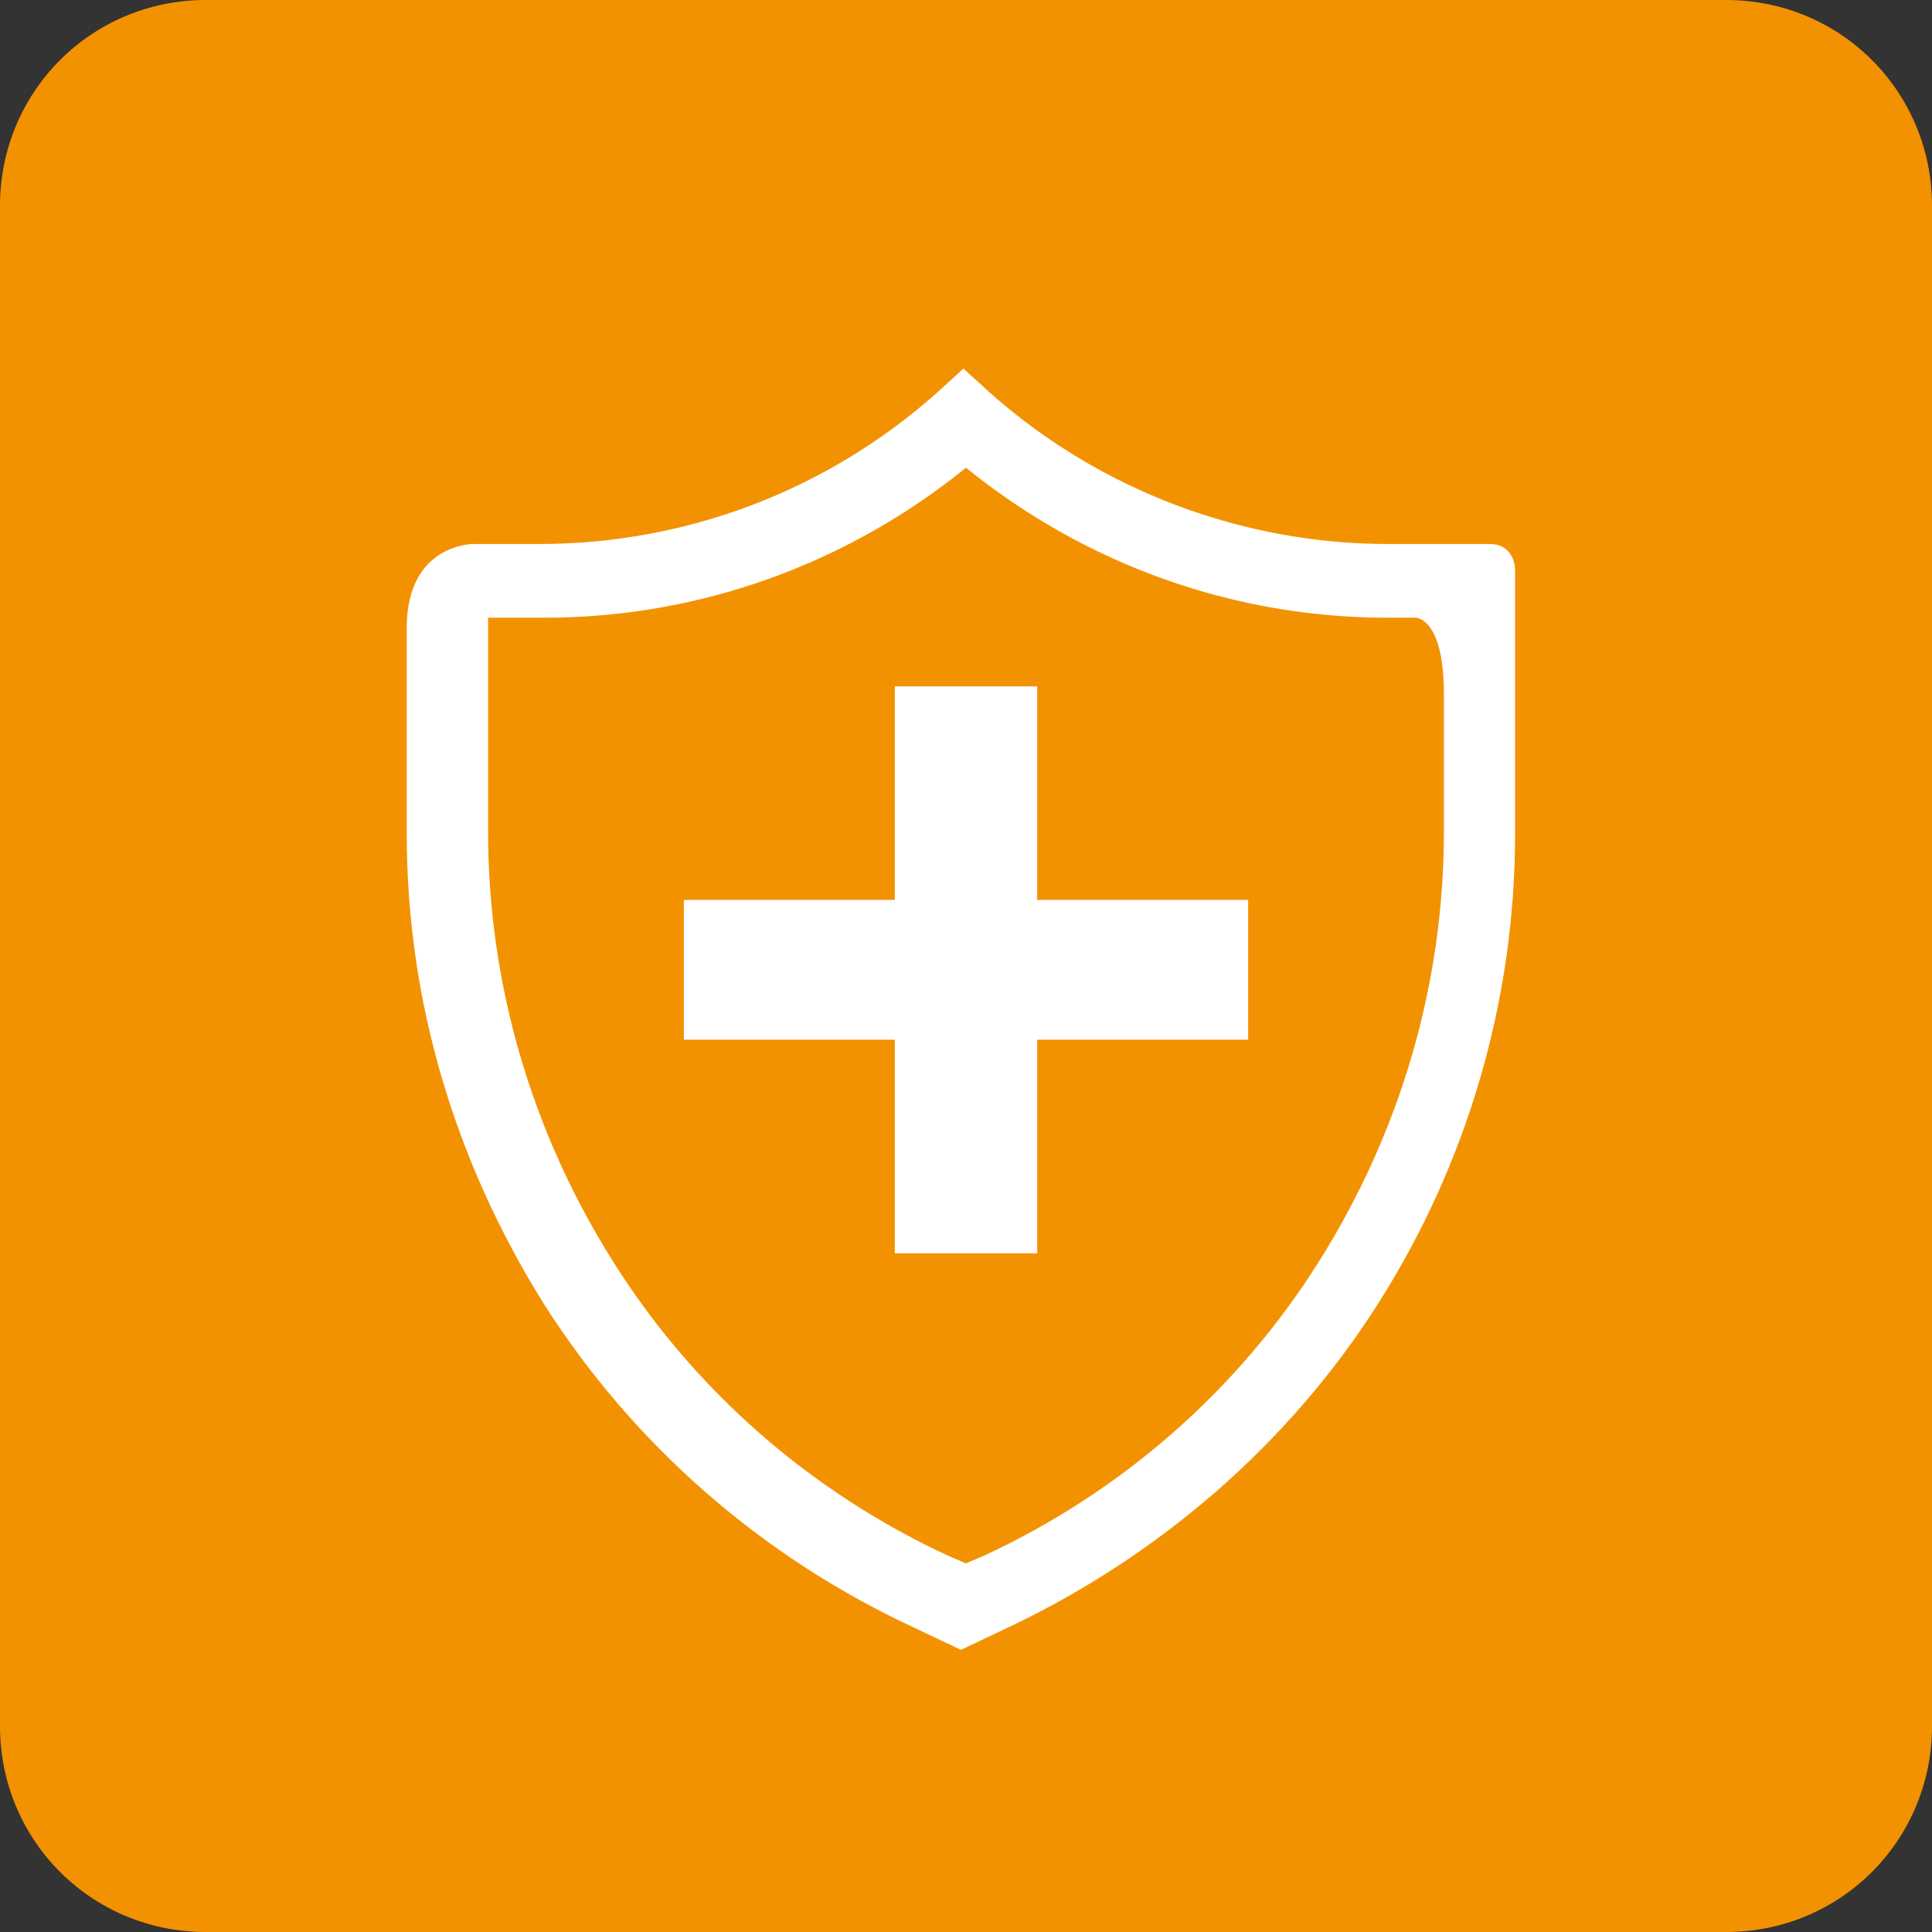
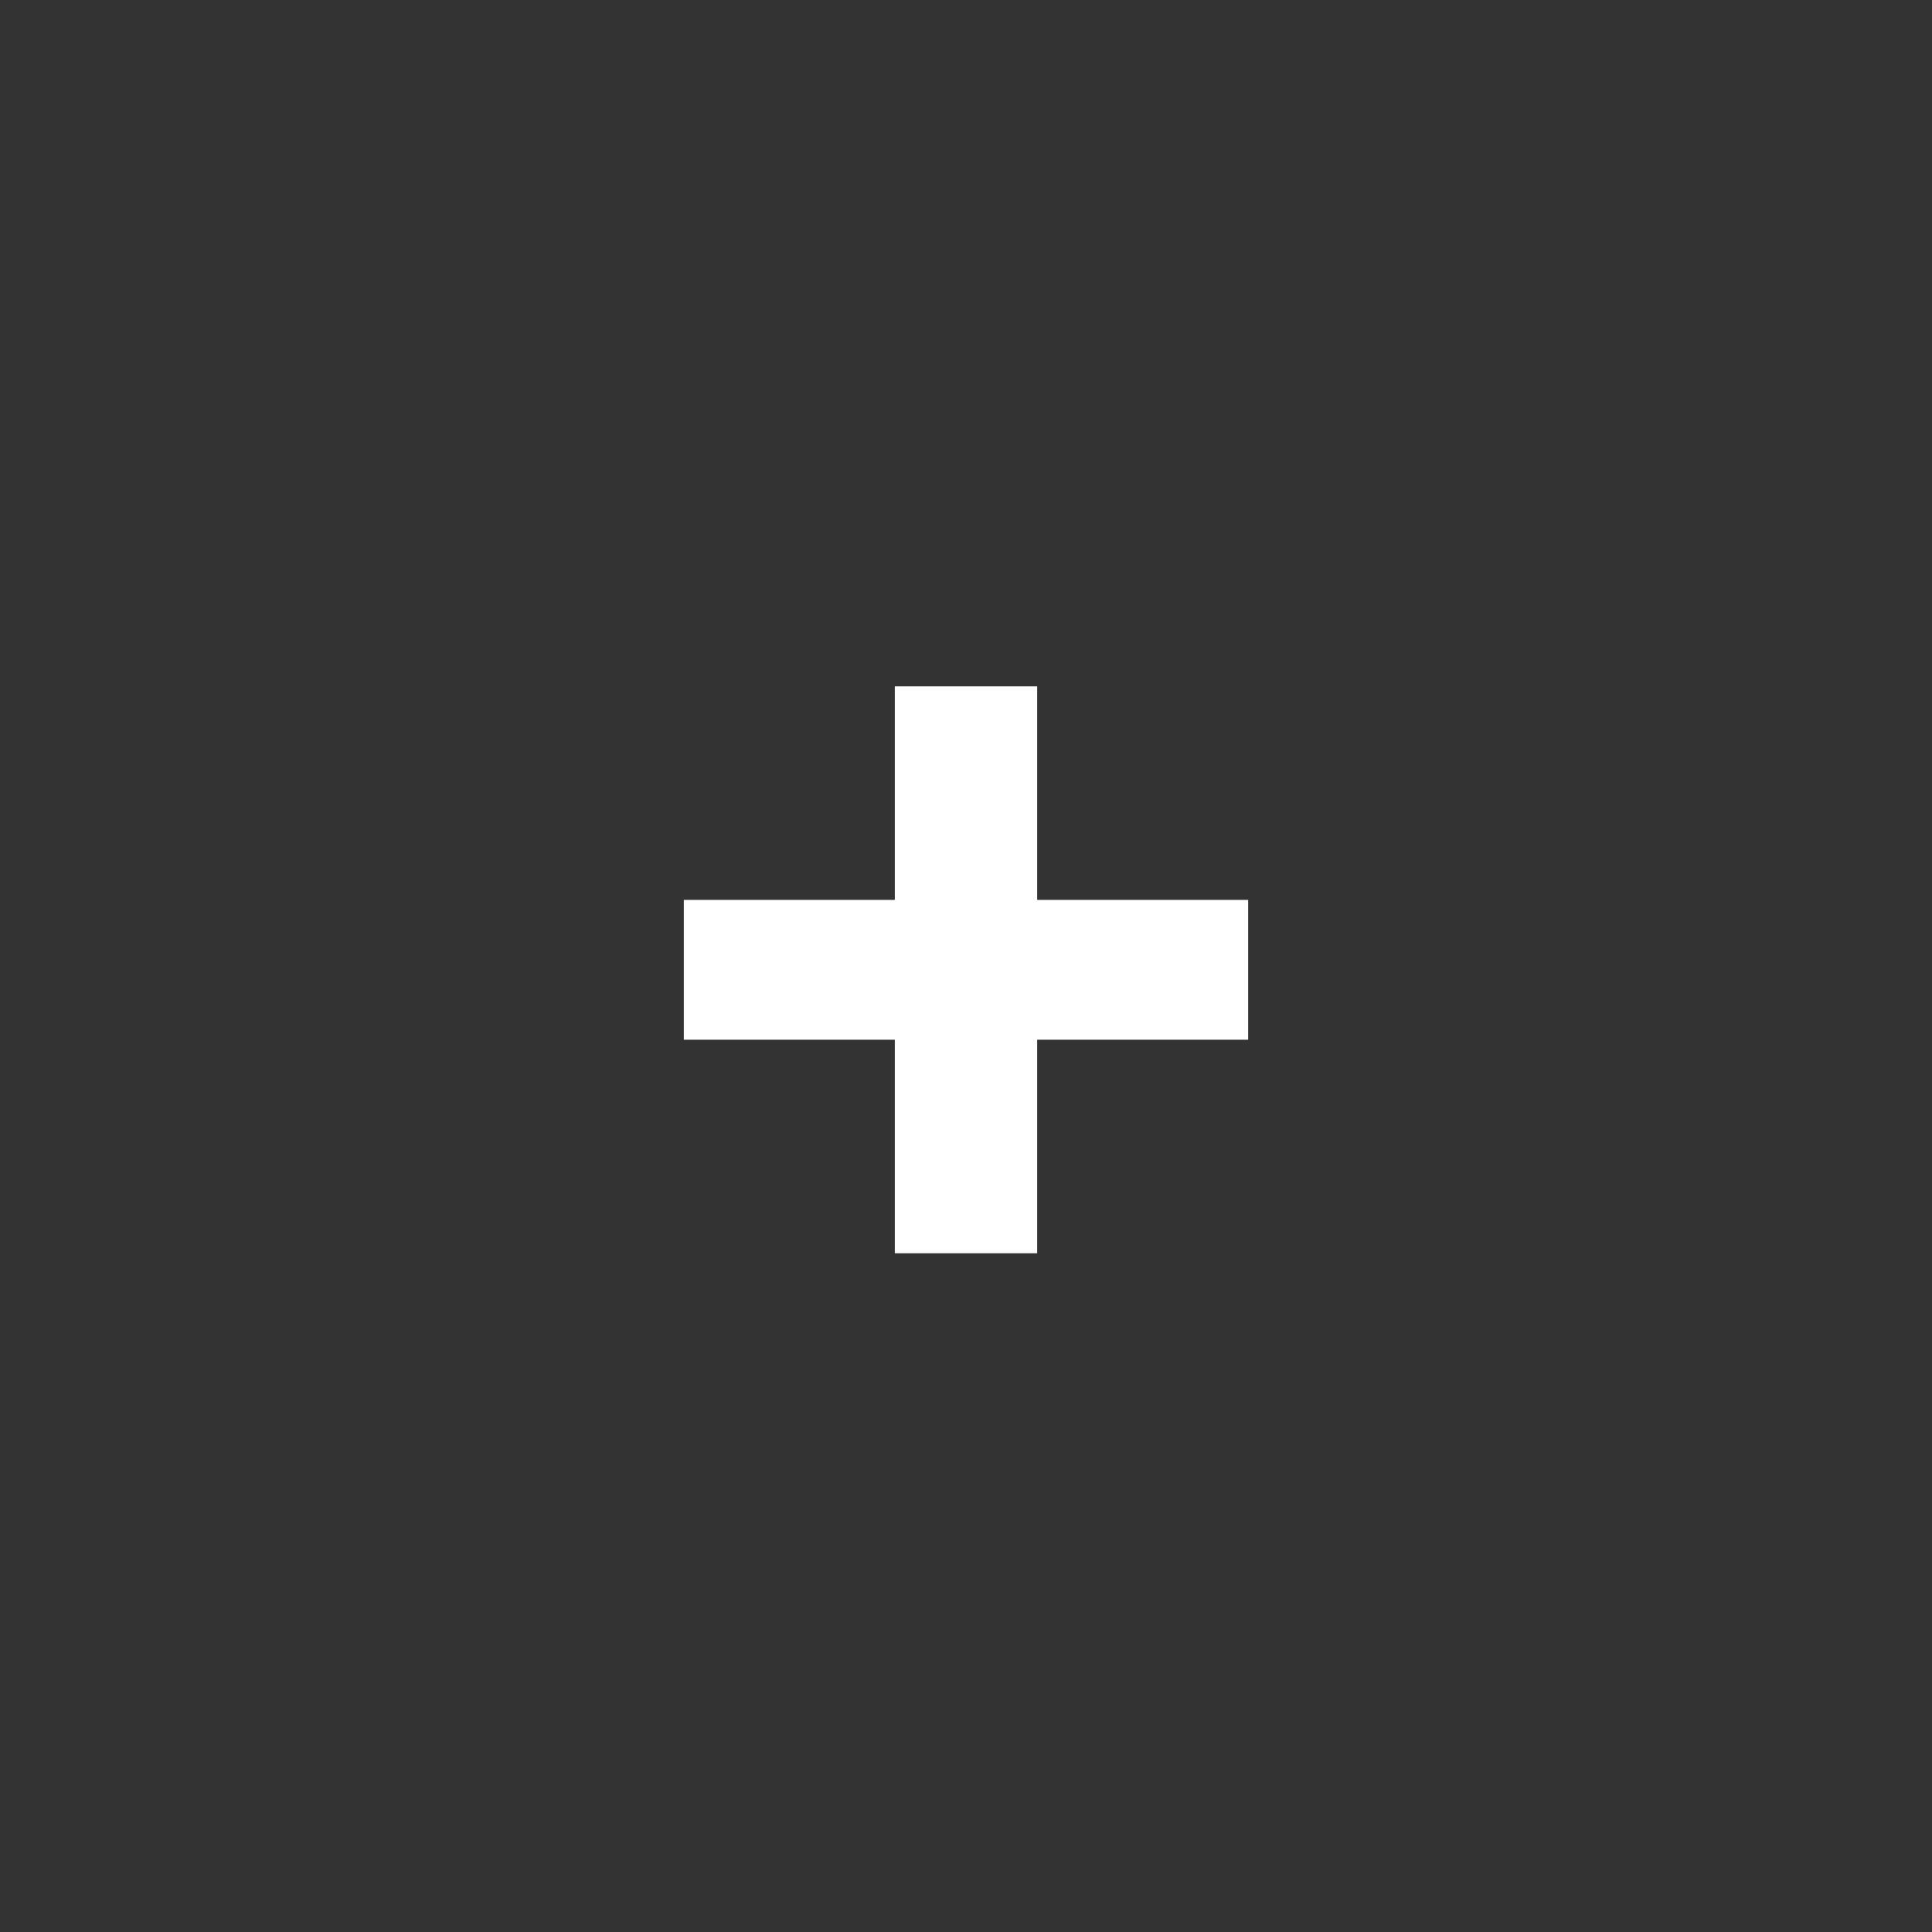
<svg xmlns="http://www.w3.org/2000/svg" xmlns:xlink="http://www.w3.org/1999/xlink" version="1.1" id="Layer_1" x="0px" y="0px" viewBox="0 0 76 76" style="enable-background:new 0 0 76 76;" xml:space="preserve">
  <rect x="0" y="0" width="76" height="76" fill="#333333" stroke="none" />
  <style type="text/css">
	.st0{clip-path:url(#SVGID_2_);fill:#F39200;}
	.st1{fill:#FFFFFF;}
	.st2{clip-path:url(#SVGID_4_);fill:#FFFFFF;}
</style>
  <g>
    <defs>
      <rect id="SVGID_1_" y="0" width="76" height="76" />
    </defs>
    <clipPath id="SVGID_2_">
      <use xlink:href="#SVGID_1_" style="overflow:visible;" />
    </clipPath>
-     <path class="st0" d="M76,67.9V8.1C76,3.6,72.4,0,67.9,0H8.1C3.6,0,0,3.6,0,8.1v59.8C0,72.4,3.6,76,8.1,76h59.8   C72.4,76,76,72.4,76,67.9" />
  </g>
  <polygon class="st1" points="49.1,35.4 40.8,35.4 40.8,27 35.2,27 35.2,35.4 26.9,35.4 26.9,40.9 35.2,40.9 35.2,49.3 40.8,49.3   40.8,40.9 49.1,40.9 " />
  <g>
    <defs>
      <rect id="SVGID_3_" y="0" width="76" height="76" />
    </defs>
    <clipPath id="SVGID_4_">
      <use xlink:href="#SVGID_3_" style="overflow:visible;" />
    </clipPath>
-     <path class="st2" d="M56.8,32.7L56.8,32.7c0,6-1.7,11.8-4.9,16.9c-3.2,5.1-7.8,9.1-13.2,11.6L38,61.5l-0.7-0.3   c-5.4-2.5-10-6.5-13.2-11.6c-3.2-5.1-4.9-10.9-4.9-16.9v-8.4h2.2c6.1,0,11.9-2.1,16.6-5.9c4.7,3.8,10.5,5.9,16.6,5.9h1.1   c0,0,1.1,0,1.1,3V32.7z M54.6,21.4c-5.7,0-11.3-2.1-15.6-5.9l-1.1-1l-1.1,1c-4.3,3.8-9.8,5.9-15.6,5.9h-2.6c0,0-2.6,0-2.6,3.3v8.1   c0,6.6,1.9,12.9,5.4,18.5c3.5,5.5,8.5,9.9,14.5,12.7l1.9,0.9l1.9-0.9c5.9-2.8,11-7.2,14.5-12.7c3.5-5.5,5.4-11.9,5.4-18.5V22.4   c0,0,0-1-1-1H54.6z" />
  </g>
</svg>